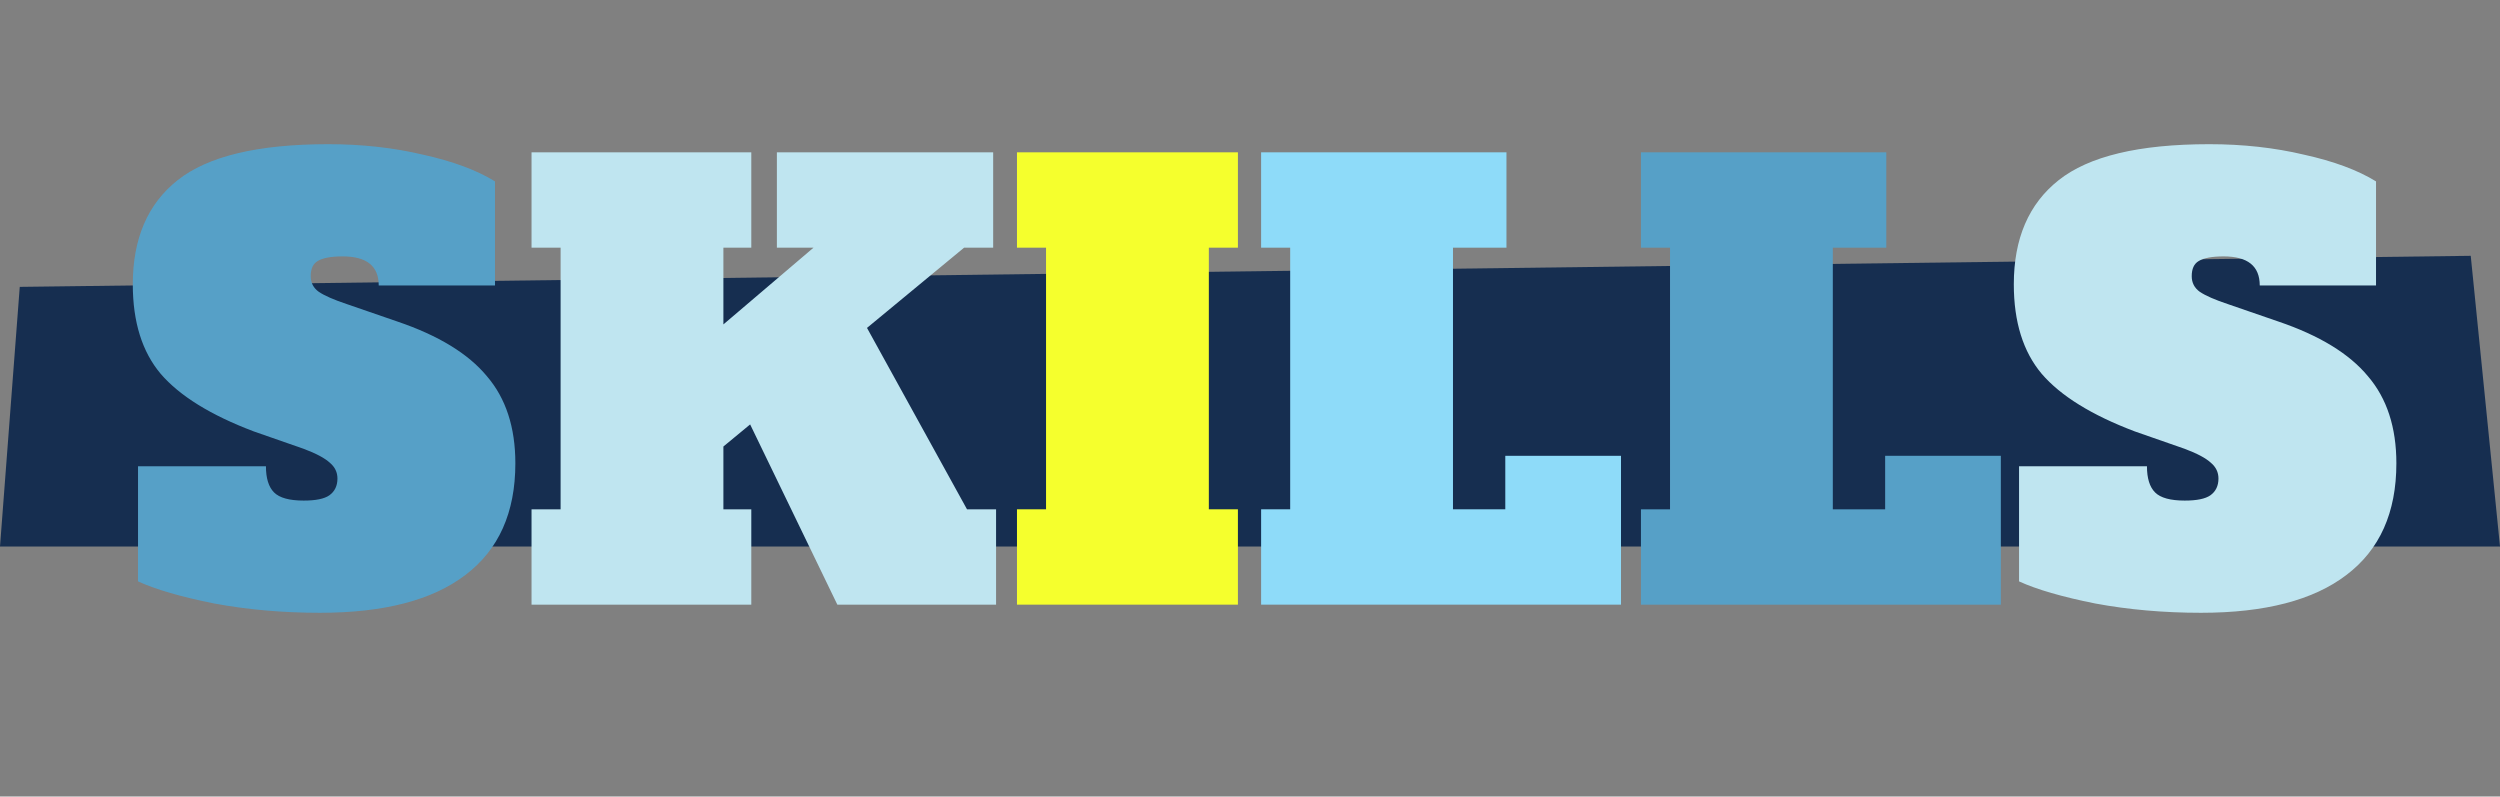
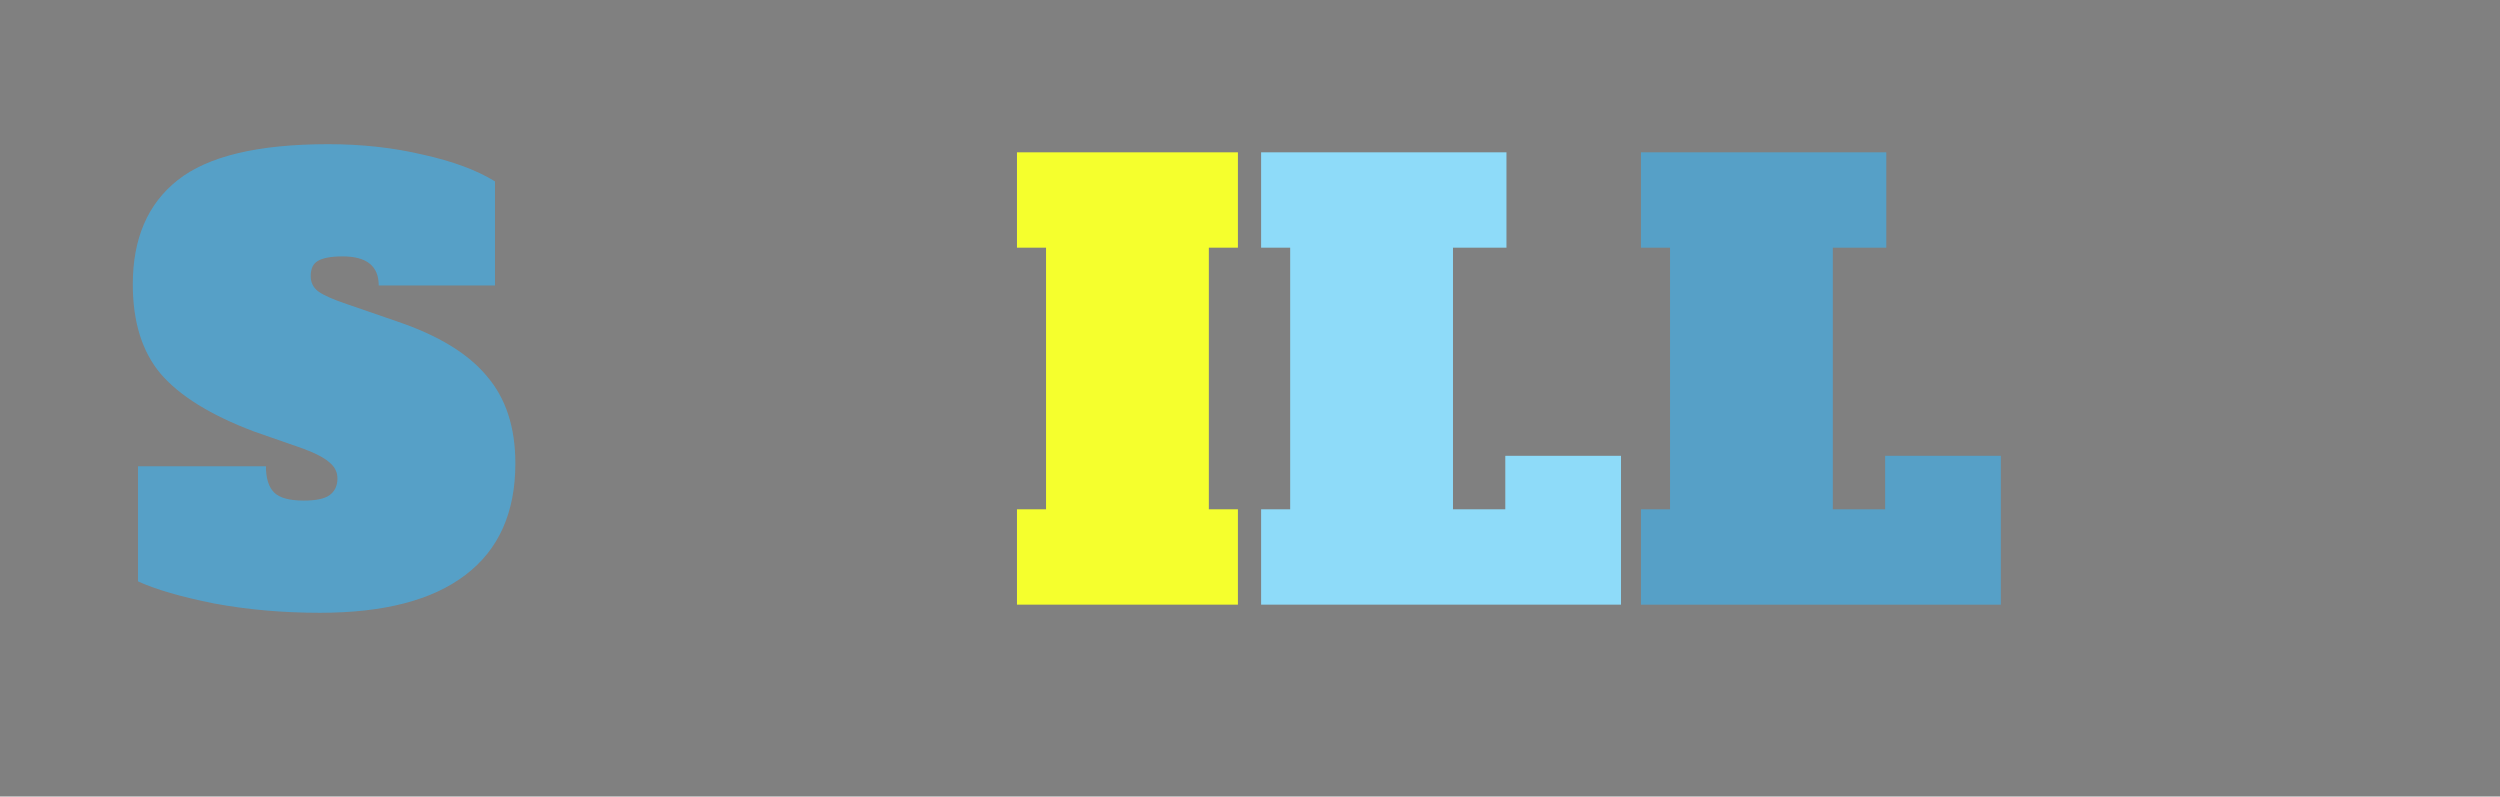
<svg xmlns="http://www.w3.org/2000/svg" width="430" height="137" viewBox="0 0 430 137" fill="none">
  <rect x="0" y="0" width="430" height="137" fill="#808080" stroke="none" />
-   <path d="M430 94H0L3.398 49.342L424.967 44L430 94Z" fill="#162E50" />
  <path d="M55.041 105.4C48.641 105.4 42.574 104.867 36.841 103.8C31.174 102.667 26.808 101.4 23.741 100V80.2H45.741C45.741 82.267 46.208 83.767 47.141 84.7C48.074 85.633 49.774 86.1 52.241 86.1C54.308 86.1 55.774 85.8 56.641 85.2C57.574 84.533 58.041 83.567 58.041 82.3C58.041 81.233 57.608 80.333 56.741 79.6C55.874 78.8 54.374 78 52.241 77.2L43.641 74.2C36.241 71.4 30.908 68.1 27.641 64.3C24.441 60.5 22.841 55.367 22.841 48.9C22.841 41.033 25.408 35.067 30.541 31C35.741 26.867 44.374 24.8 56.441 24.8C62.241 24.8 67.674 25.4 72.741 26.6C77.874 27.733 82.008 29.267 85.141 31.2V49.1H65.141C65.141 45.767 63.074 44.1 58.941 44.1C56.941 44.1 55.508 44.367 54.641 44.9C53.841 45.367 53.441 46.233 53.441 47.5C53.441 48.633 53.908 49.533 54.841 50.2C55.841 50.867 57.441 51.567 59.641 52.3L68.341 55.3C75.408 57.7 80.541 60.833 83.741 64.7C87.008 68.5 88.641 73.5 88.641 79.7C88.641 88.167 85.774 94.567 80.041 98.9C74.374 103.233 66.041 105.4 55.041 105.4ZM282.244 104V87.6H287.244V42.6H282.244V26.2H324.444V42.6H315.244V87.6H324.244V78.4H344.144V104H282.244Z" fill="#56A0C7" />
-   <path d="M166.324 87.6H171.324V104H144.024L129.024 73L124.424 76.8V87.6H129.224V104H91.424V87.6H96.424V42.6H91.424V26.2H129.224V42.6H124.424V55.8L139.924 42.6H133.624V26.2H170.824V42.6H165.824L149.124 56.4L166.324 87.6ZM378.576 105.4C372.176 105.4 366.11 104.867 360.376 103.8C354.71 102.667 350.343 101.4 347.276 100V80.2H369.276C369.276 82.267 369.743 83.767 370.676 84.7C371.61 85.633 373.31 86.1 375.776 86.1C377.843 86.1 379.31 85.8 380.176 85.2C381.11 84.533 381.576 83.567 381.576 82.3C381.576 81.233 381.143 80.333 380.276 79.6C379.41 78.8 377.91 78 375.776 77.2L367.176 74.2C359.776 71.4 354.443 68.1 351.176 64.3C347.976 60.5 346.376 55.367 346.376 48.9C346.376 41.033 348.943 35.067 354.076 31C359.276 26.867 367.91 24.8 379.976 24.8C385.776 24.8 391.21 25.4 396.276 26.6C401.41 27.733 405.543 29.267 408.676 31.2V49.1H388.676C388.676 45.767 386.61 44.1 382.476 44.1C380.476 44.1 379.043 44.367 378.176 44.9C377.376 45.367 376.976 46.233 376.976 47.5C376.976 48.633 377.443 49.533 378.376 50.2C379.376 50.867 380.976 51.567 383.176 52.3L391.876 55.3C398.943 57.7 404.076 60.833 407.276 64.7C410.543 68.5 412.176 73.5 412.176 79.7C412.176 88.167 409.31 94.567 403.576 98.9C397.91 103.233 389.576 105.4 378.576 105.4Z" fill="#BFE5F0" />
  <path d="M174.92 104V87.6H179.92V42.6H174.92V26.2H212.92V42.6H207.92V87.6H212.92V104H174.92Z" fill="#F5FF2D" />
  <path d="M216.912 104V87.6H221.912V42.6H216.912V26.2H259.112V42.6H249.912V87.6H258.912V78.4H278.812V104H216.912Z" fill="#8EDBF9" />
</svg>